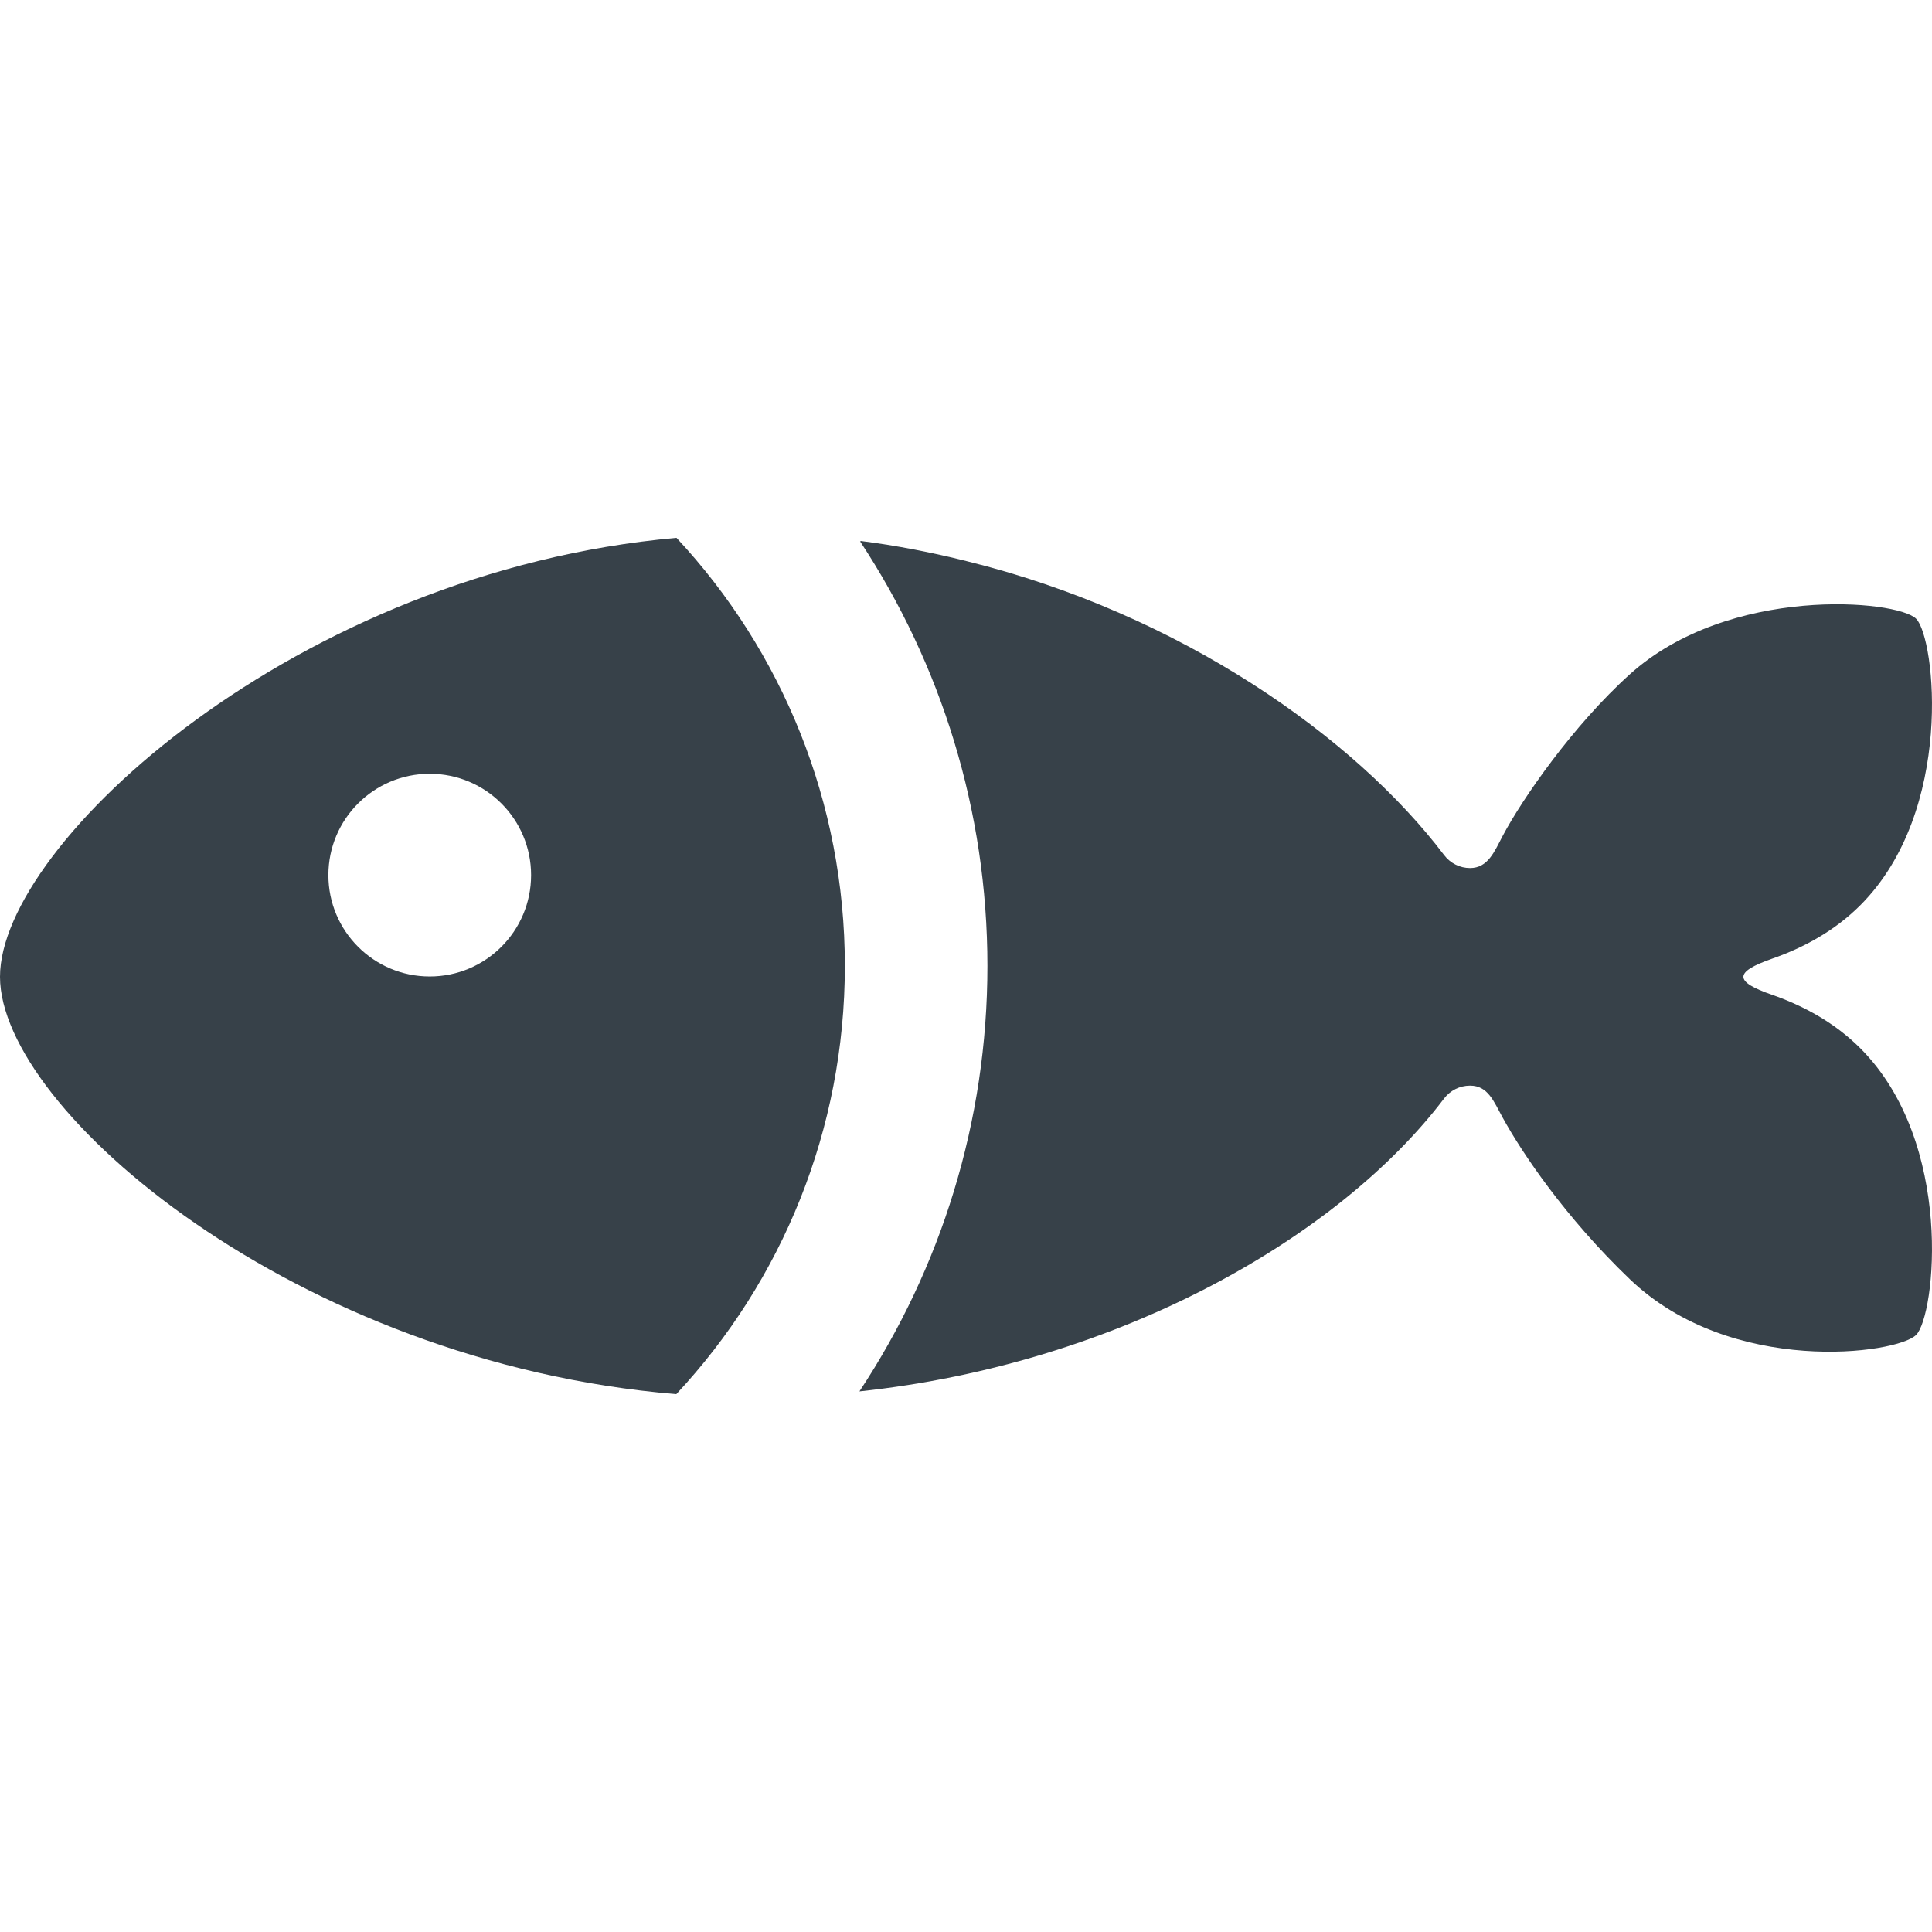
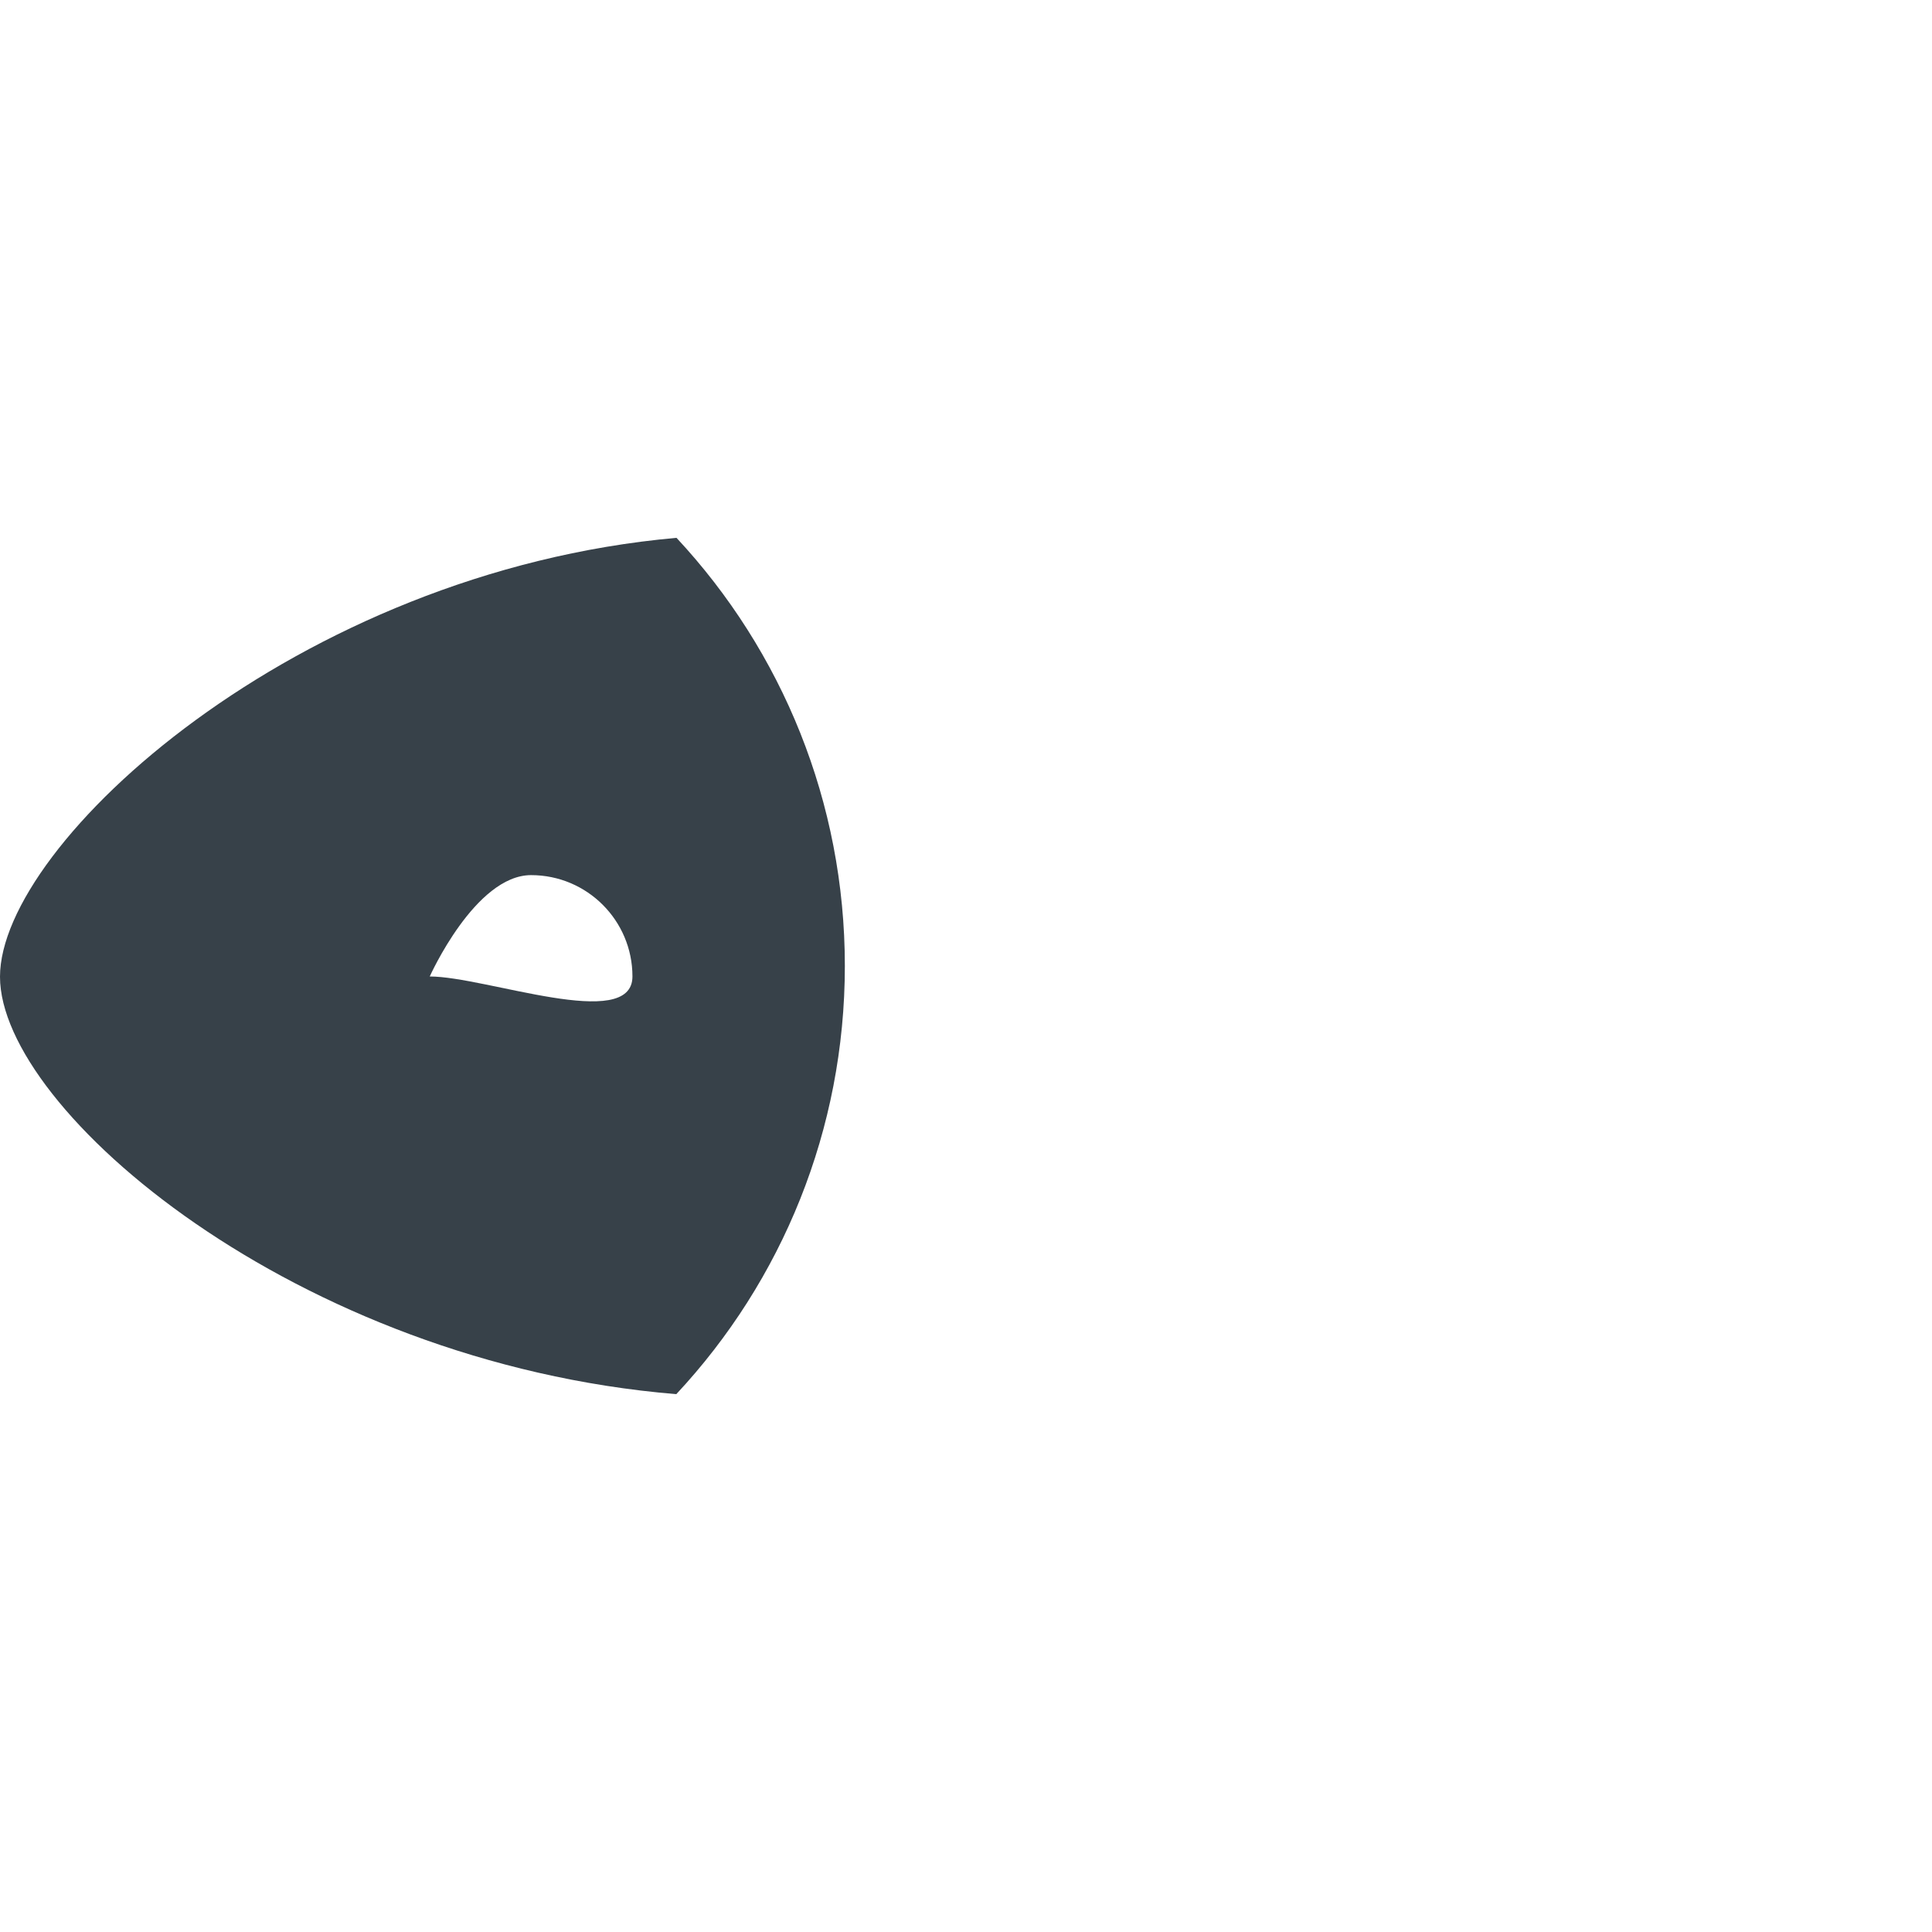
<svg xmlns="http://www.w3.org/2000/svg" version="1.1" id="_x31_0" x="0px" y="0px" viewBox="0 0 512 512" style="enable-background:new 0 0 512 512;" xml:space="preserve">
  <style type="text/css">
	.st0{fill:#374149;}
</style>
  <g>
-     <path class="st0" d="M0,258.849c0,35.301,78.539,102.29,179.226,110.618c28.035-30.035,44.668-70.122,44.668-113.492   c0-43.348-16.614-83.406-44.614-113.442C78.566,151.49,0,223.56,0,258.849z M113.886,258.776c-14.832,0-26.859-12.028-26.859-26.86   s12.027-26.859,26.859-26.859s26.859,12.027,26.859,26.859S128.718,258.776,113.886,258.776z" />
-     <path class="st0" d="M469.605,263.627c-10.105-3.504-10.105-6.004,0-9.554c8.485-2.954,16.699-7.473,23.387-14.16   c25.05-25.051,19.882-70.86,14.809-75.934c-5.032-5.07-49.574-9-75.883,14.722c-15.066,13.578-28.554,33.078-33.714,42.867   c-2.196,4.168-3.906,8.477-8.622,8.477c-2.726,0-5.254-1.286-6.894-3.462c-23.625-31.171-69.882-63.926-126.543-77.882   c-9.117-2.282-18.48-4.125-28.09-5.344c0.023,0.039,0.047,0.082,0.07,0.122c-0.07-0.008-0.137-0.024-0.207-0.031   c21.465,32.55,33.758,71.312,33.758,112.527c0,41.312-12.352,80.164-33.918,112.762c69.41-7.406,127.422-41.332,154.902-77.574   c1.645-2.168,4.168-3.457,6.894-3.457h0.043c4.71,0,6.234,4.113,8.621,8.465c5.082,9.254,16.543,26.402,33.699,42.828   c26.946,25.82,70.851,19.844,75.883,14.77c5.074-5.074,10.242-50.926-14.809-75.981C486.304,271.1,478.09,266.58,469.605,263.627z" />
+     <path class="st0" d="M0,258.849c0,35.301,78.539,102.29,179.226,110.618c28.035-30.035,44.668-70.122,44.668-113.492   c0-43.348-16.614-83.406-44.614-113.442C78.566,151.49,0,223.56,0,258.849z M113.886,258.776s12.027-26.859,26.859-26.859s26.859,12.027,26.859,26.859S128.718,258.776,113.886,258.776z" />
  </g>
</svg>